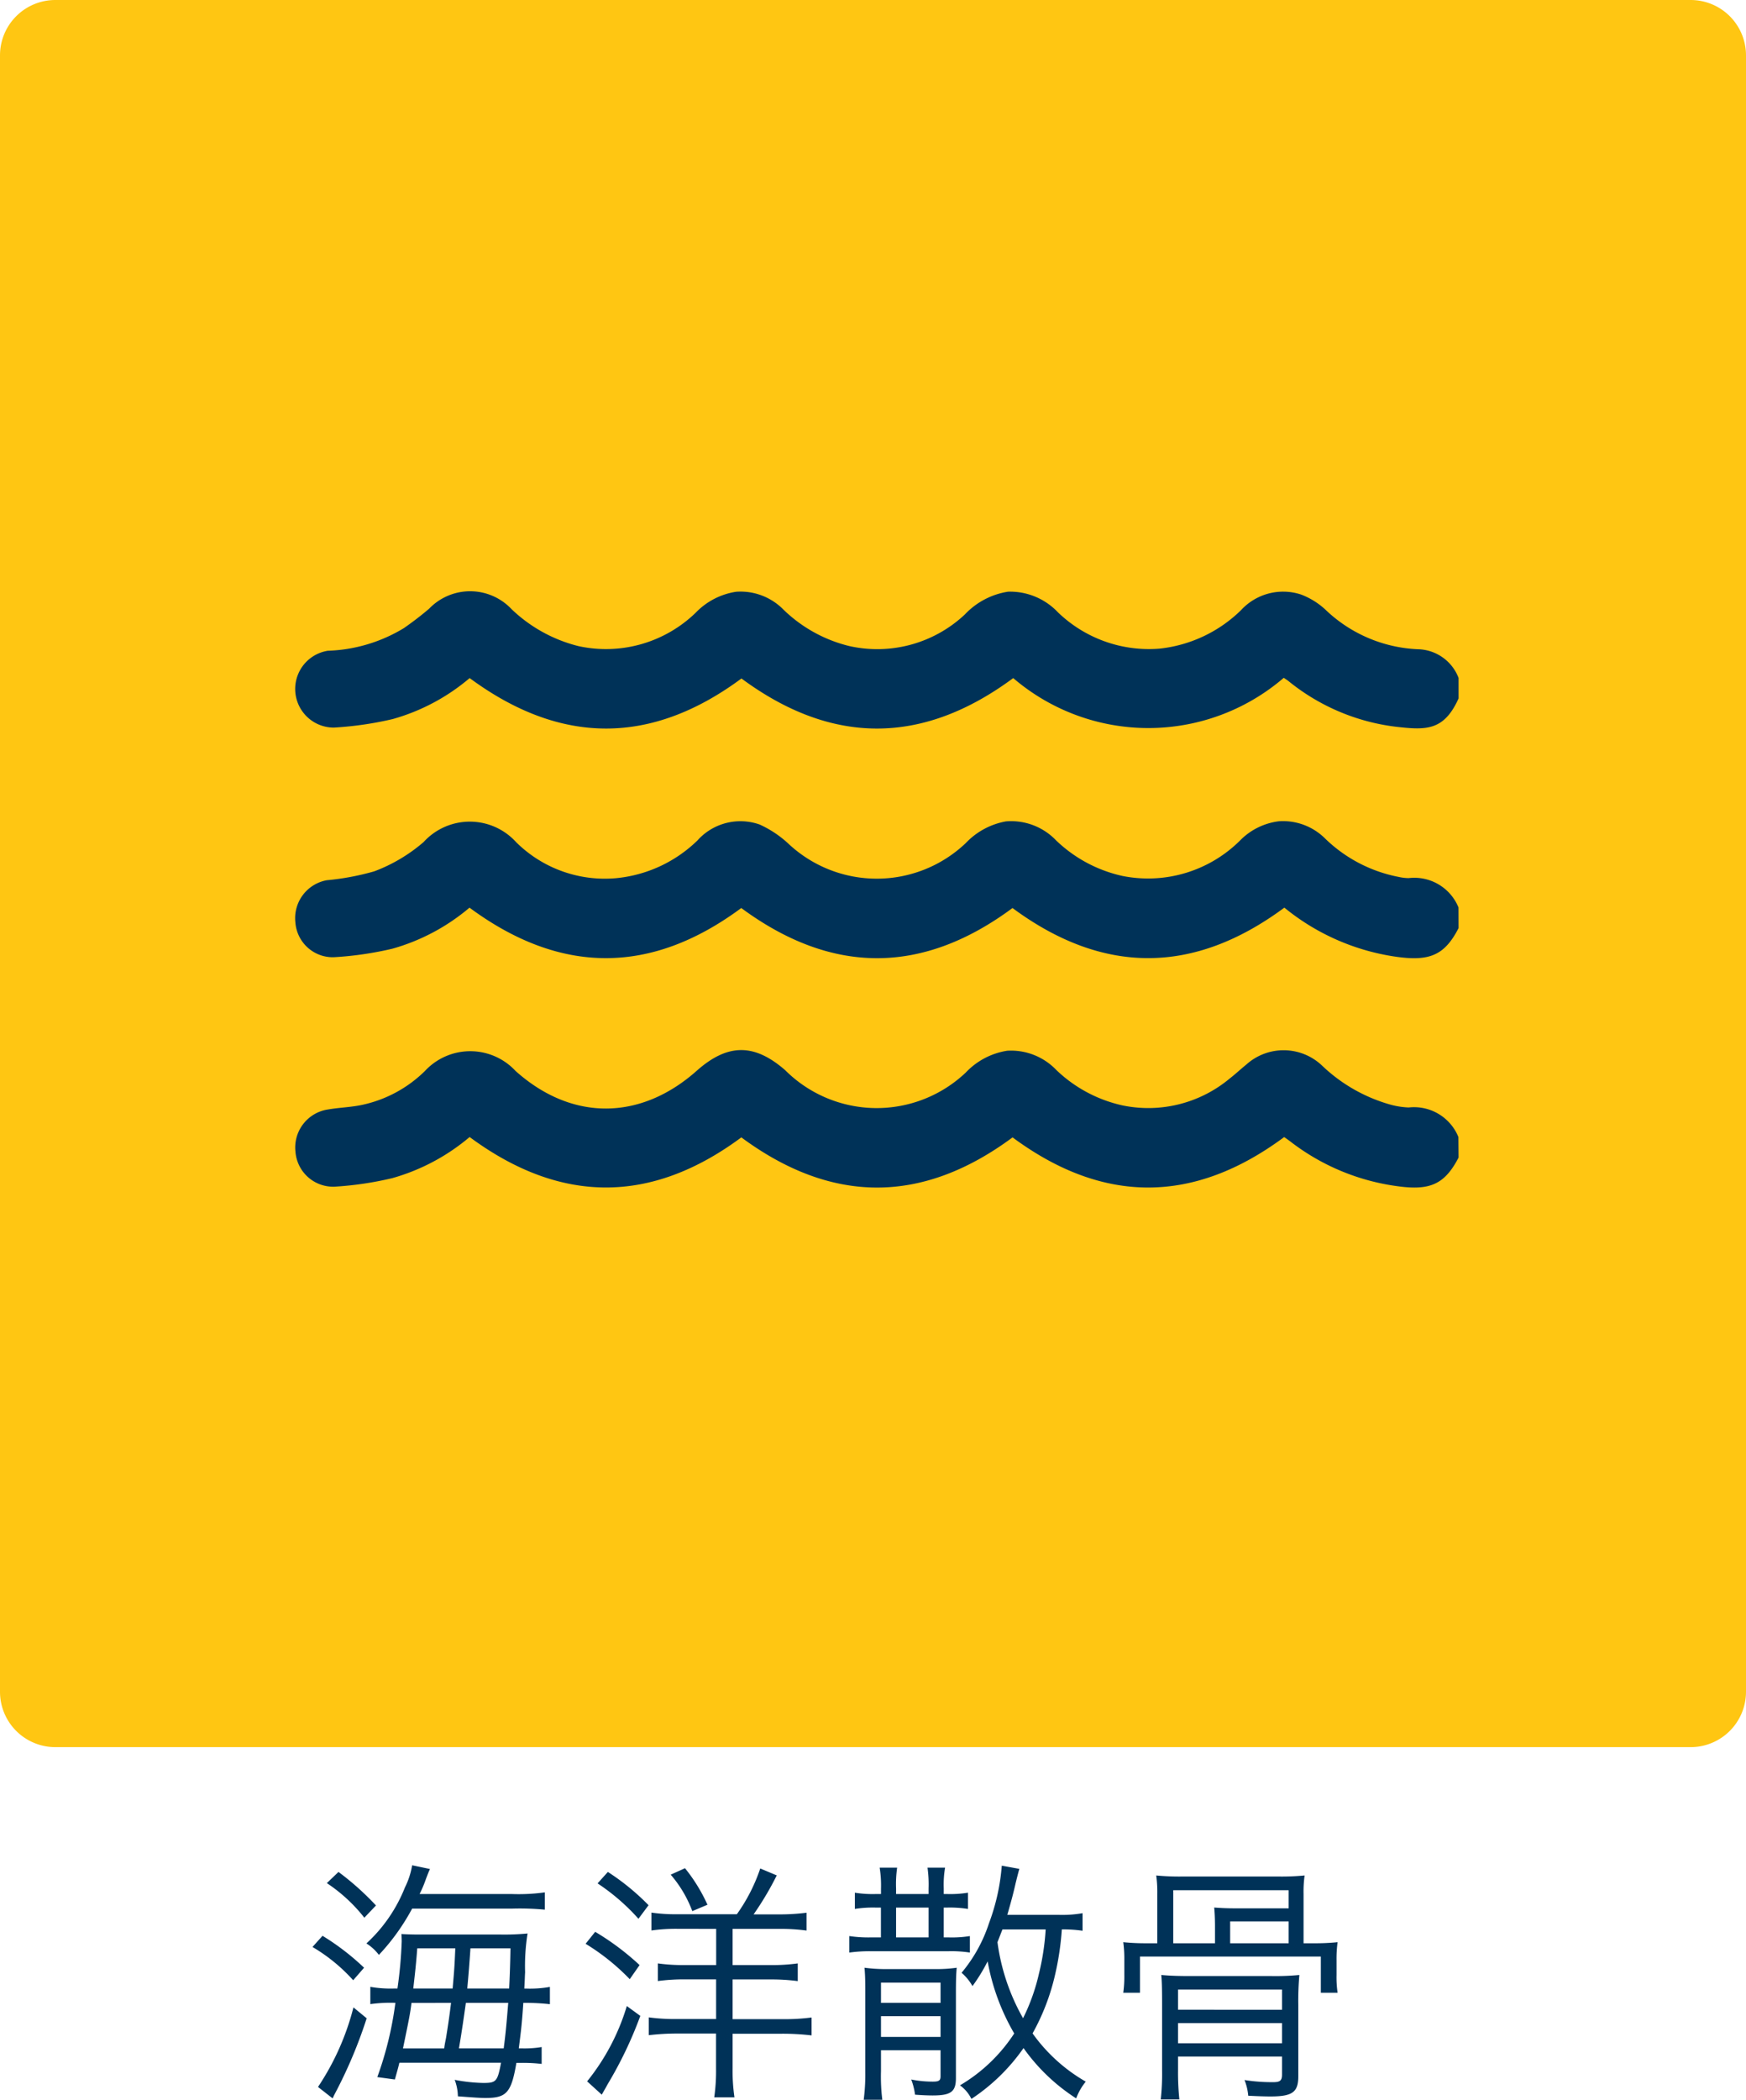
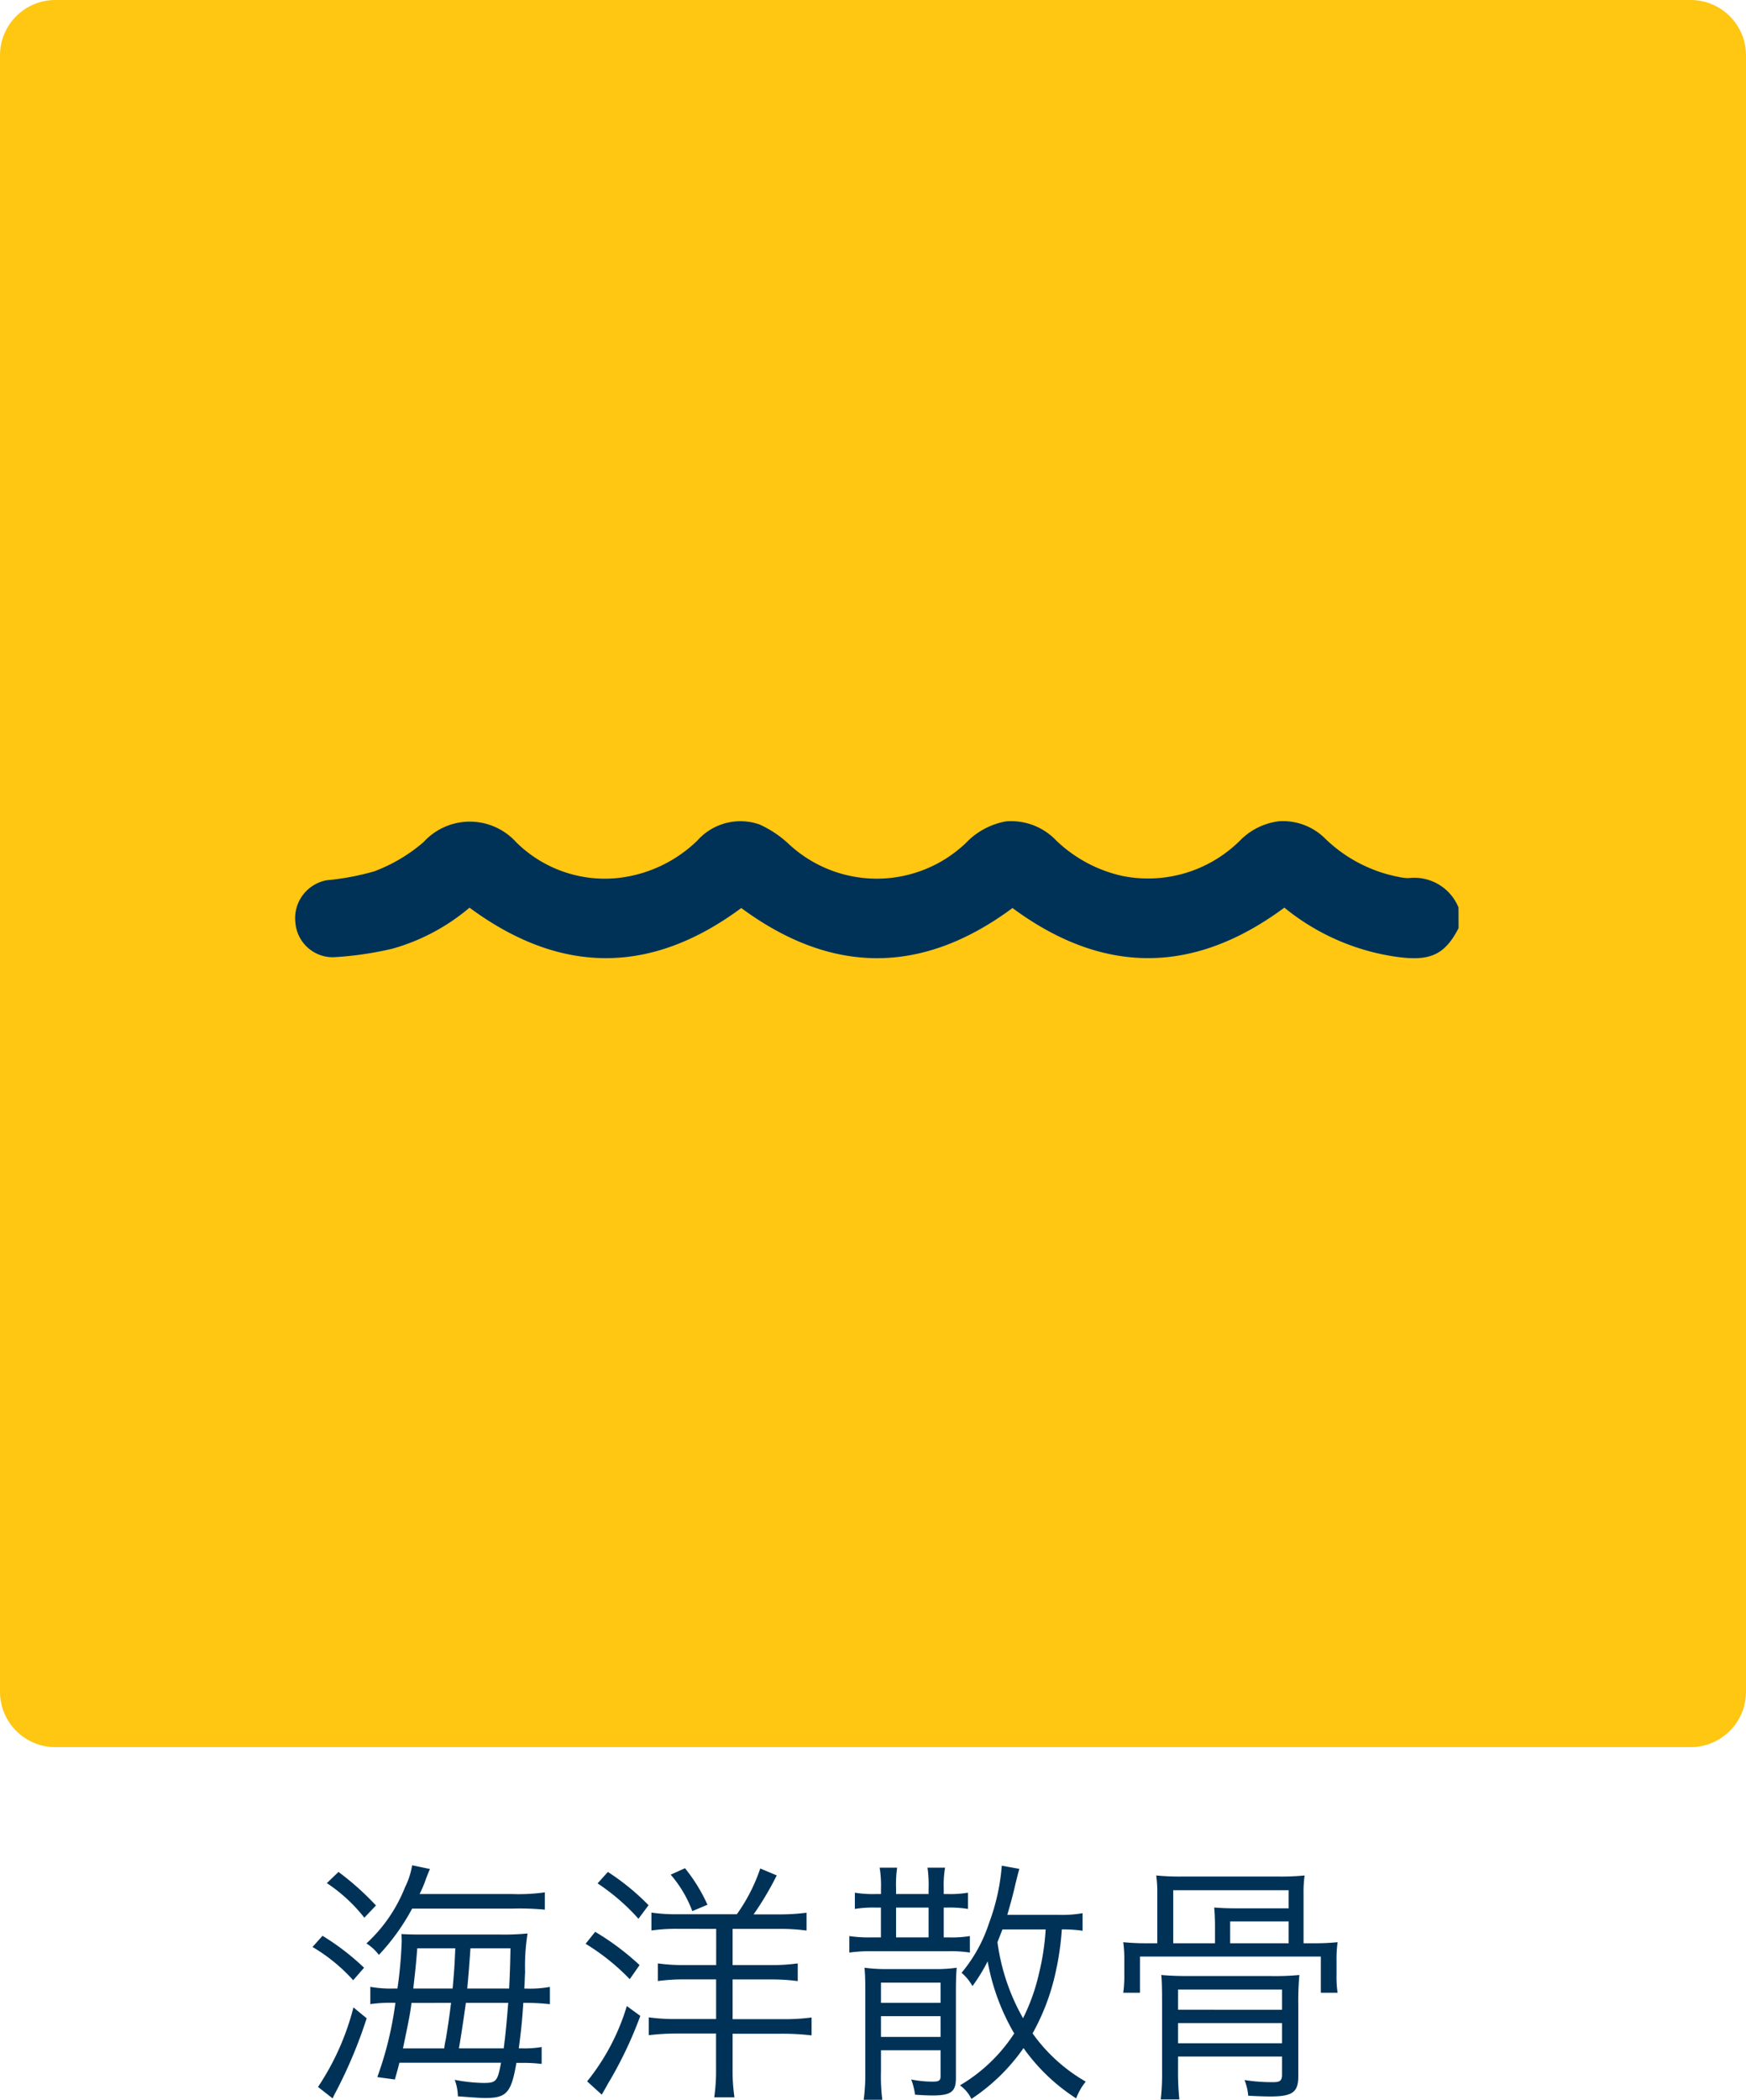
<svg xmlns="http://www.w3.org/2000/svg" width="105.049" height="126.252" viewBox="0 0 105.049 126.252">
  <g id="icon18.svg" transform="translate(647.284 -1666.625)">
    <path id="パス_2425" data-name="パス 2425" d="M3.33,0h98.389a3.33,3.33,0,0,1,3.33,3.33v98.392a3.33,3.33,0,0,1-3.33,3.33H3.33A3.33,3.33,0,0,1,0,101.722V3.33A3.33,3.33,0,0,1,3.33,0Z" transform="translate(-647.284 1666.625)" fill="#ffc612" />
    <path id="パス_2454" data-name="パス 2454" d="M-24.768-11.472a7.178,7.178,0,0,0,.384-.912c.16-.416.16-.416.24-.592l-1.072-.224a4.684,4.684,0,0,1-.432,1.328A9.146,9.146,0,0,1-27.968-8.5a2.819,2.819,0,0,1,.752.688,13.033,13.033,0,0,0,2-2.784h6.048a16.1,16.1,0,0,1,1.936.064v-1.04a11.423,11.423,0,0,1-2,.1Zm4.9,10.144C-20.08-.192-20.16-.112-20.944-.112A9.908,9.908,0,0,1-22.656-.3a2.954,2.954,0,0,1,.192.992c.88.064,1.312.1,1.664.1,1.264,0,1.552-.32,1.856-2.112h.288a9.407,9.407,0,0,1,1.232.064V-2.272a6.2,6.2,0,0,1-1.216.08h-.16c.144-1.12.192-1.52.272-2.736h.16a13.465,13.465,0,0,1,1.44.08v-1.04a6.7,6.7,0,0,1-1.44.1h-.1c.032-.528.032-.752.048-.976A12.491,12.491,0,0,1-18.272-9.1a14.307,14.307,0,0,1-1.6.064h-4.9c-.448,0-.912-.016-1.088-.032.016.256.016.416.016.448A26.187,26.187,0,0,1-26.1-5.792h-.144a7.032,7.032,0,0,1-1.488-.1v1.04a8.79,8.79,0,0,1,1.408-.08h.1A20.918,20.918,0,0,1-27.312-.464l1.056.144c.144-.512.192-.672.272-1.008ZM-21.9-5.792c.064-.672.128-1.472.192-2.416H-19.3c-.016.992-.048,1.808-.08,2.416Zm-3.248,0c.128-1.12.16-1.408.24-2.416h2.288c-.048,1.136-.064,1.312-.16,2.416Zm5.712.864c-.1,1.248-.16,1.9-.272,2.736H-22.4c.192-1.136.32-2.048.416-2.736Zm-3.44,0c-.112.928-.208,1.52-.3,2.1-.08.4-.08.4-.112.64h-2.48c.352-1.7.432-2.08.512-2.736Zm-7.472-7.2a9.639,9.639,0,0,1,2.256,2.08l.7-.736A16.612,16.612,0,0,0-29.648-12.8Zm-.864,3.84a10.322,10.322,0,0,1,2.448,2l.656-.752a14.836,14.836,0,0,0-2.5-1.92Zm2.464,3.632A15.411,15.411,0,0,1-30.88.128l.88.688c.08-.176.08-.176.256-.512A28.023,28.023,0,0,0-27.952-4Zm21.824-4.72V-7.2H-8.8a11.153,11.153,0,0,1-1.632-.1V-6.24a11.779,11.779,0,0,1,1.632-.1h1.872v2.384H-9.3a11.578,11.578,0,0,1-1.68-.1v1.072a14.576,14.576,0,0,1,1.68-.1h2.368v2.08A11.267,11.267,0,0,1-7.04.752h1.216A11,11,0,0,1-5.936-.992v-2.08h2.992a14.97,14.97,0,0,1,1.76.1V-4.048a12.561,12.561,0,0,1-1.792.1h-2.96V-6.336h2.288a11.942,11.942,0,0,1,1.632.1V-7.3a11.305,11.305,0,0,1-1.632.1H-5.936V-9.376H-3.2a11.919,11.919,0,0,1,1.712.1v-1.072a12.717,12.717,0,0,1-1.712.1H-4.672A18.332,18.332,0,0,0-3.28-12.592l-.992-.416A10.45,10.45,0,0,1-5.68-10.256H-9.3a9.958,9.958,0,0,1-1.52-.1V-9.28a10.589,10.589,0,0,1,1.584-.1Zm-7.136-2.736A12.614,12.614,0,0,1-11.6-9.984l.608-.816a14.2,14.2,0,0,0-2.448-2Zm-.72,3.632a13.26,13.26,0,0,1,2.656,2.128l.592-.848a15.7,15.7,0,0,0-2.672-2Zm2.48,3.744A13.268,13.268,0,0,1-14.688-.208l.88.8.128-.224c.112-.192.112-.192.224-.4a24.092,24.092,0,0,0,1.968-4.112Zm2.64-7.9a7.2,7.2,0,0,1,1.3,2.192l.912-.384A10.054,10.054,0,0,0-8.8-13.024ZM15.12-10.32a7.053,7.053,0,0,1-1.456.1H10.592c.24-.832.352-1.248.5-1.9.144-.576.16-.64.224-.864l-1.056-.192a12.649,12.649,0,0,1-.768,3.456A8.967,8.967,0,0,1,7.84-6.736a2.92,2.92,0,0,1,.656.8,10.427,10.427,0,0,0,.912-1.488,13.268,13.268,0,0,0,1.6,4.336A9.877,9.877,0,0,1,7.744.032a2.164,2.164,0,0,1,.688.816,11.631,11.631,0,0,0,3.136-3.056A11.475,11.475,0,0,0,14.736.816a3.522,3.522,0,0,1,.576-1.008,10.1,10.1,0,0,1-3.2-2.9,13.311,13.311,0,0,0,1.36-3.552,17,17,0,0,0,.4-2.7,7.937,7.937,0,0,1,1.248.08ZM12.9-9.344a14.718,14.718,0,0,1-.4,2.64,11.9,11.9,0,0,1-.96,2.7A12.623,12.623,0,0,1,10-8.576c.144-.368.144-.368.3-.768ZM6.768-11.472v-.336a6.072,6.072,0,0,1,.08-1.248H5.792a7.311,7.311,0,0,1,.064,1.248v.336H3.9v-.32a6.935,6.935,0,0,1,.064-1.264H2.912a6.649,6.649,0,0,1,.08,1.264v.32H2.7a6.734,6.734,0,0,1-1.28-.08v.976a6.942,6.942,0,0,1,1.28-.08h.288v1.792H2.4a7.775,7.775,0,0,1-1.312-.08v.992A8.759,8.759,0,0,1,2.4-8.032H7.04a7.351,7.351,0,0,1,1.3.08v-.992a6.819,6.819,0,0,1-1.3.08H6.768v-1.792h.176a6.942,6.942,0,0,1,1.28.08v-.976a6.632,6.632,0,0,1-1.28.08ZM3.9-10.656H5.856v1.792H3.9ZM2.992-2.08H6.576V-.512c0,.256-.1.32-.464.32a6.558,6.558,0,0,1-1.3-.128A4.005,4.005,0,0,1,5.04.592C5.424.624,5.824.64,6.1.64,7.2.64,7.5.416,7.5-.4V-5.568c0-.736.016-1.12.048-1.472a8.728,8.728,0,0,1-1.376.08H3.424A9.643,9.643,0,0,1,2-7.04c.032.336.048.7.048,1.392V-.816A11.919,11.919,0,0,1,1.952.9h1.12a11.363,11.363,0,0,1-.08-1.728Zm0-.8V-4.128H6.576V-2.88Zm0-2.048V-6.144H6.576v1.216ZM28.416-8.512v-2.976a6.93,6.93,0,0,1,.064-1.1,14.417,14.417,0,0,1-1.52.064H21.072a14.417,14.417,0,0,1-1.52-.064,7.325,7.325,0,0,1,.064,1.1v2.976h-.592a13.358,13.358,0,0,1-1.456-.064,7.373,7.373,0,0,1,.064,1.088v.88a7.012,7.012,0,0,1-.064,1.072h1.008V-7.712h10.88v2.176h1.008A6.375,6.375,0,0,1,30.4-6.608v-.88a7.373,7.373,0,0,1,.064-1.088,13.477,13.477,0,0,1-1.472.064Zm-5.328,0H20.576V-11.7H27.52v1.088H24.352c-.56,0-.864-.016-1.312-.048.032.3.048.736.048,1.1Zm.912,0V-9.824h3.52v1.312ZM20.864-1.7H27.12V-.624c0,.368-.112.464-.528.464a10.471,10.471,0,0,1-1.728-.128,3.333,3.333,0,0,1,.224.944C25.7.688,26.112.7,26.416.7,27.744.7,28.1.448,28.1-.512v-4.3a17.338,17.338,0,0,1,.064-1.792,14.9,14.9,0,0,1-1.648.064H21.6c-.7,0-1.216-.016-1.744-.064.032.336.048.768.048,1.7V-.88a14.236,14.236,0,0,1-.08,1.76h1.12a15.838,15.838,0,0,1-.08-1.76Zm0-.8V-3.712H27.12V-2.5Zm0-2.016V-5.728H27.12v1.216Z" transform="translate(-597.271 1791.981)" fill="#003258" />
-     <path id="パス_2092" data-name="パス 2092" d="M263.275,165.1c-.885,1.961-1.961,1.908-3.754,1.706a12.682,12.682,0,0,1-6.5-2.763c-.07-.053-.148-.1-.264-.182a12.5,12.5,0,0,1-16.278.017q-8.184,6.057-16.351.024c-5.42,4.009-10.859,4.026-16.353-.024a12.262,12.262,0,0,1-4.625,2.463,20.692,20.692,0,0,1-3.553.514,2.324,2.324,0,0,1-.354-4.62,9.4,9.4,0,0,0,4.581-1.365c.521-.364,1.028-.751,1.512-1.163a3.425,3.425,0,0,1,4.966.032,8.93,8.93,0,0,0,4.014,2.215,7.76,7.76,0,0,0,7.06-2.007,4.259,4.259,0,0,1,2.436-1.26,3.624,3.624,0,0,1,2.843,1.074,8.6,8.6,0,0,0,3.953,2.189,7.7,7.7,0,0,0,6.964-1.9,4.516,4.516,0,0,1,2.6-1.367,3.964,3.964,0,0,1,2.993,1.236,7.883,7.883,0,0,0,6.11,2.189,8.257,8.257,0,0,0,4.906-2.31,3.441,3.441,0,0,1,3.626-.94,4.527,4.527,0,0,1,1.435.885,8.561,8.561,0,0,0,5.577,2.4,2.682,2.682,0,0,1,2.455,1.726Z" transform="translate(-822.802 1543.519)" fill="#003258" />
-     <path id="パス_2093" data-name="パス 2093" d="M263.274,176.5c-.834,1.607-1.716,1.987-3.633,1.728a13.449,13.449,0,0,1-6.525-2.722c-.107-.08-.218-.155-.335-.238q-8.173,6.057-16.341.019-8.148,6.032-16.319,0-8.147,6.035-16.348-.022a12.417,12.417,0,0,1-4.644,2.47,20.159,20.159,0,0,1-3.488.516,2.274,2.274,0,0,1-2.346-2.1,2.309,2.309,0,0,1,1.961-2.543c.713-.124,1.452-.133,2.157-.3a7.669,7.669,0,0,0,3.667-2.009,3.72,3.72,0,0,1,5.456-.007c3.4,3.044,7.531,2.984,10.9-.01,1.854-1.643,3.454-1.665,5.325-.034a7.792,7.792,0,0,0,10.866.138,4.347,4.347,0,0,1,2.484-1.309,3.768,3.768,0,0,1,2.952,1.149,8.345,8.345,0,0,0,3.977,2.135,7.645,7.645,0,0,0,6.464-1.614c.342-.264.657-.562.994-.834a3.356,3.356,0,0,1,4.545.041,9.789,9.789,0,0,0,4.028,2.334,4.844,4.844,0,0,0,1.2.2,2.884,2.884,0,0,1,2.993,1.777Z" transform="translate(-822.802 1559.727)" fill="#003258" />
    <path id="パス_2094" data-name="パス 2094" d="M263.274,170.8c-.836,1.626-1.735,2-3.7,1.731a13.681,13.681,0,0,1-6.782-2.962q-8.184,6.061-16.356.024-8.14,6.032-16.319,0c-5.424,4.016-10.866,4.028-16.351-.022a12.342,12.342,0,0,1-4.637,2.467,20.424,20.424,0,0,1-3.553.514,2.258,2.258,0,0,1-2.286-2.092,2.317,2.317,0,0,1,1.886-2.538,15.521,15.521,0,0,0,2.862-.536A9.829,9.829,0,0,0,201,165.63a3.764,3.764,0,0,1,5.575.007,7.578,7.578,0,0,0,5.98,2.164,8.119,8.119,0,0,0,4.92-2.266,3.47,3.47,0,0,1,3.742-.965,6.437,6.437,0,0,1,1.743,1.161,7.77,7.77,0,0,0,10.662-.041,4.4,4.4,0,0,1,2.414-1.306,3.737,3.737,0,0,1,3.022,1.142,8.356,8.356,0,0,0,3.977,2.135,7.849,7.849,0,0,0,7.094-2.131,3.942,3.942,0,0,1,2.337-1.154,3.589,3.589,0,0,1,2.785,1.045,8.707,8.707,0,0,0,4.411,2.3,2.9,2.9,0,0,0,.608.073,2.872,2.872,0,0,1,3,1.767Z" transform="translate(-822.802 1551.63)" fill="#003258" />
  </g>
</svg>